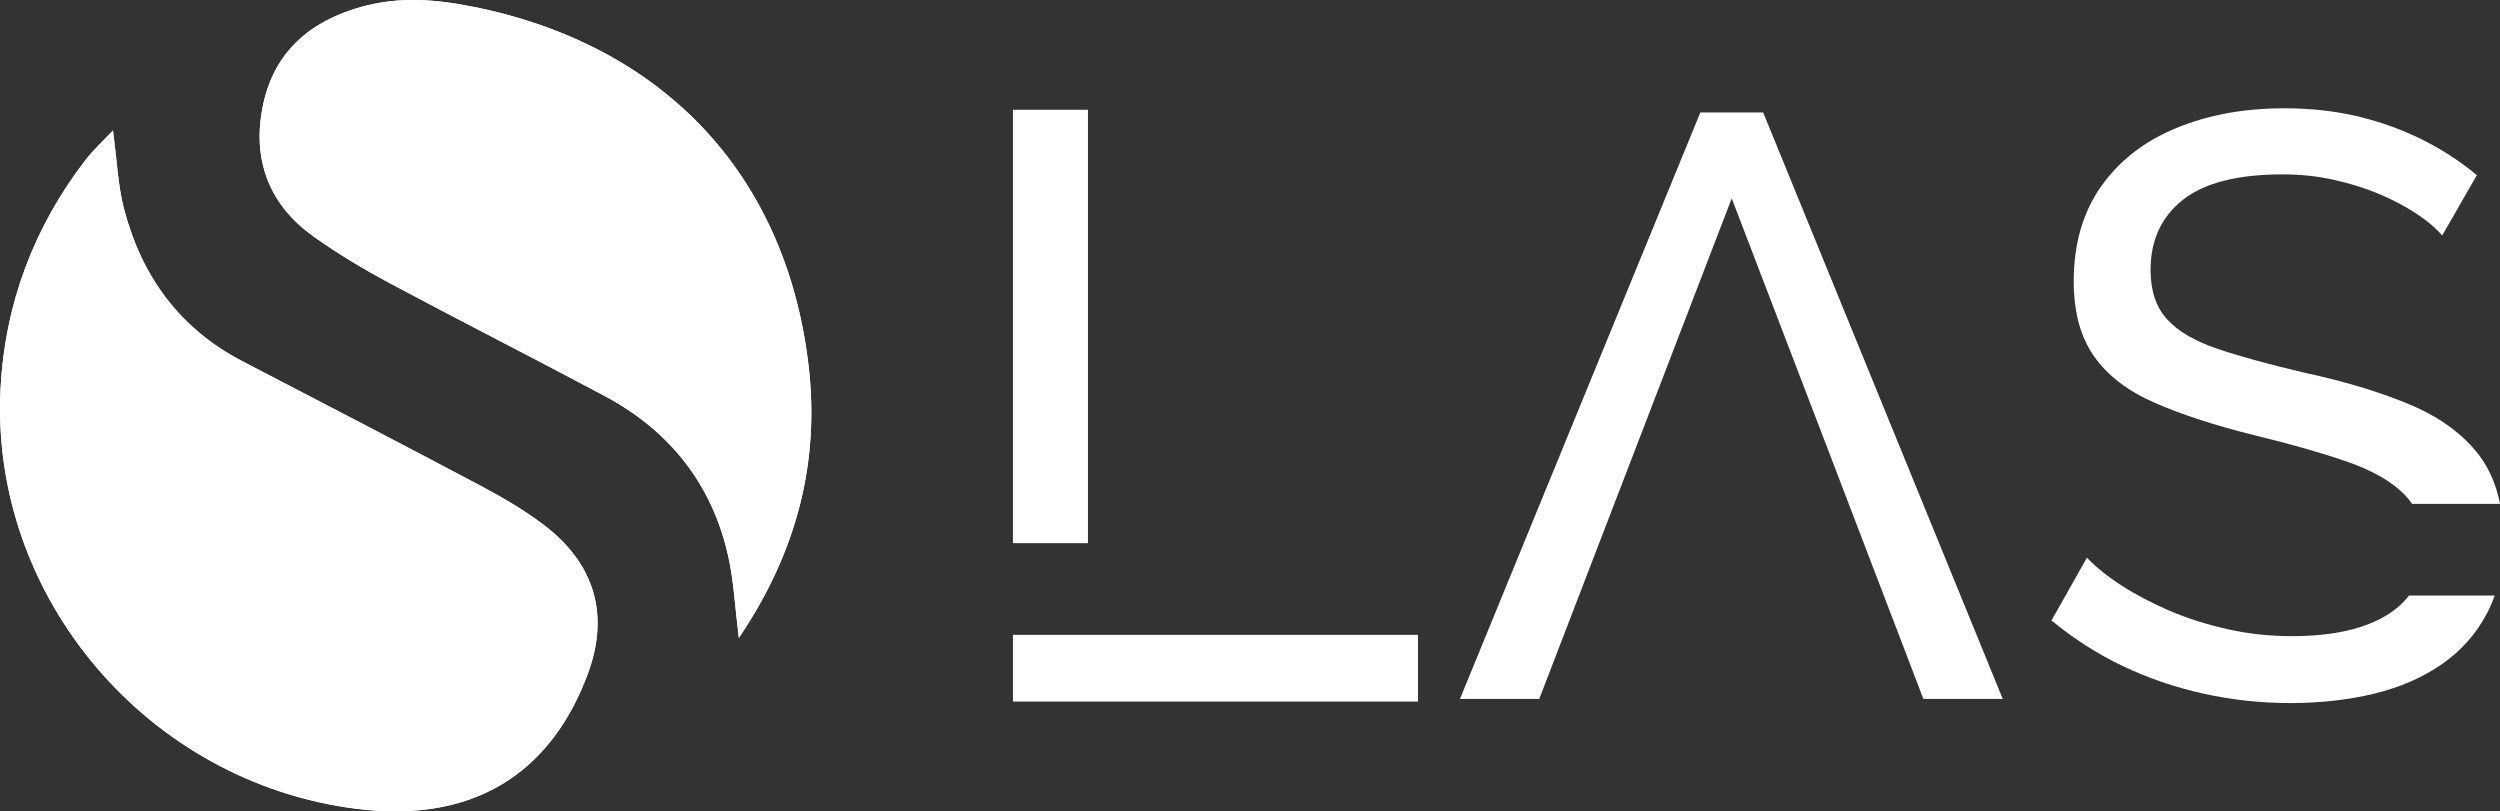
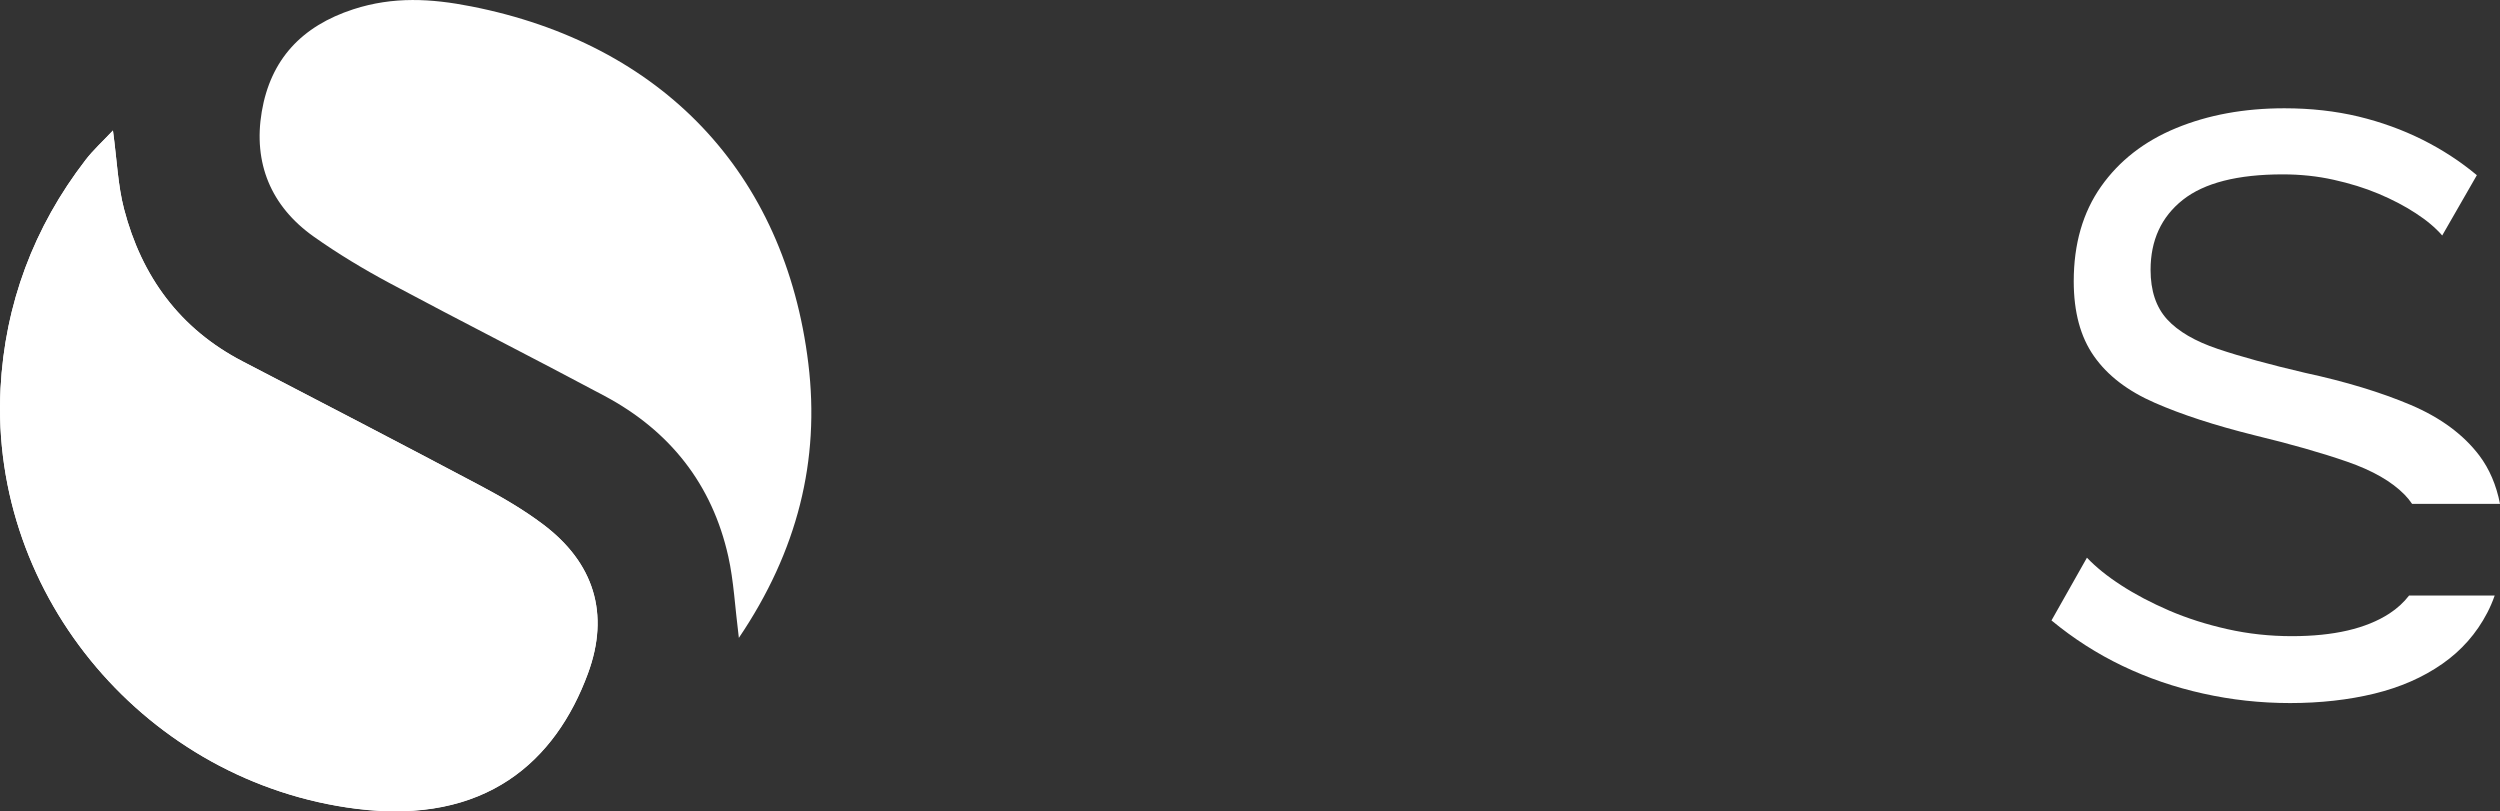
<svg xmlns="http://www.w3.org/2000/svg" id="Ebene_2" viewBox="0 0 367.32 119.21">
  <rect x="0" y="0" width="367.32" height="119.21" fill="#333333" stroke="none" />
  <defs>
    <style>.cls-1{fill:#fff;}</style>
  </defs>
  <g id="Ebene_1-2">
    <path class="cls-1" d="m16.59,19.17c-1.55,1.65-2.91,2.88-4.01,4.31C4.95,33.38.71,44.73.08,57.07c-1.58,30.74,21.69,57.91,52.27,61.77,19.03,2.4,29.29-6.99,34.04-19.88,3.25-8.81.88-16.28-6.6-21.91-2.88-2.17-6.05-4.01-9.24-5.7-11.6-6.15-23.26-12.2-34.91-18.25-9.24-4.8-14.83-12.5-17.41-22.38-.91-3.47-1.04-7.14-1.63-11.53Zm91.97,74.55c8.63-12.76,11.93-26.09,10.21-40.28C115.36,25.29,97.14,6.42,69.24.94c-5.88-1.16-11.46-1.48-17.32.42-7.61,2.48-12.16,7.38-13.46,15.05-1.27,7.54,1.33,13.88,7.63,18.35,3.56,2.52,7.33,4.79,11.18,6.85,10.48,5.61,21.09,10.97,31.57,16.57,9.57,5.11,15.8,12.96,18.17,23.59.8,3.6.97,7.33,1.55,11.96Z" />
    <path class="cls-1" d="m16.59,19.17c.6,4.4.73,8.07,1.63,11.53,2.58,9.89,8.17,17.58,17.41,22.38,11.65,6.05,23.31,12.1,34.91,18.25,3.19,1.69,6.36,3.53,9.24,5.7,7.48,5.63,9.84,13.11,6.6,21.91-4.75,12.88-15.01,22.28-34.04,19.88C21.76,114.97-1.51,87.81.08,57.07c.64-12.34,4.87-23.69,12.51-33.58,1.1-1.43,2.46-2.66,4.01-4.31Z" />
-     <path class="cls-1" d="m108.56,93.73c-.58-4.62-.75-8.36-1.55-11.96-2.37-10.64-8.6-18.48-18.17-23.59-10.48-5.6-21.09-10.96-31.57-16.57-3.85-2.06-7.63-4.32-11.18-6.85-6.3-4.47-8.9-10.8-7.63-18.35,1.29-7.68,5.85-12.58,13.46-15.05,5.87-1.91,11.44-1.58,17.32-.42,27.9,5.49,46.12,24.35,49.53,52.51,1.72,14.19-1.58,27.52-10.21,40.28Z" />
-     <path class="cls-1" d="m259.06,16.52h-9.23l-15.97,38.96-5.52,13.47-13.83,33.74h11.65l9.71-25.24,3.27-8.5,5.18-13.47,10.12-26.34,15.25,39.81,3.25,8.5,9.66,25.24h11.66l-35.2-86.17Z" />
    <path class="cls-1" d="m364.29,66.94c-2.35-3.1-5.71-5.58-10.08-7.44-4.37-1.85-9.55-3.43-15.53-4.72-5.18-1.21-9.45-2.38-12.81-3.51s-5.84-2.58-7.46-4.35c-1.62-1.78-2.43-4.2-2.43-7.26,0-4.36,1.58-7.79,4.73-10.29,3.16-2.5,8.06-3.75,14.69-3.75,2.59,0,5.08.26,7.46.79,2.39.53,4.6,1.21,6.62,2.06,2.02.85,3.84,1.8,5.46,2.86,1.62,1.05,2.91,2.14,3.89,3.27l5.09-8.86c-2.42-2.02-5.09-3.76-8.01-5.22-2.91-1.45-6.05-2.59-9.4-3.4-3.36-.8-6.98-1.21-10.87-1.21-5.9,0-11.2.97-15.9,2.91-4.69,1.93-8.37,4.8-11.04,8.59-2.67,3.79-4.01,8.43-4.01,13.92,0,4.52.99,8.19,2.98,11.01,1.98,2.83,4.95,5.11,8.92,6.84,3.96,1.74,8.86,3.33,14.68,4.78,5.34,1.29,9.88,2.59,13.6,3.88,3.72,1.29,6.53,2.9,8.43,4.84.41.42.78.87,1.1,1.35h12.92c-.54-2.77-1.56-5.13-3.03-7.09Zm-10.33,20.56c-.77,1-1.73,1.89-2.9,2.65-3.4,2.21-8.18,3.32-14.32,3.32-3.24,0-6.4-.34-9.47-1.03-3.08-.69-5.93-1.6-8.56-2.73-2.63-1.14-4.98-2.37-7.04-3.71-2.06-1.33-3.74-2.69-5.04-4.06l-5.21,9.22c3.23,2.67,6.71,4.9,10.43,6.68,3.72,1.78,7.67,3.14,11.84,4.06,4.16.93,8.43,1.4,12.8,1.4s8.58-.46,12.38-1.39c3.81-.93,7.12-2.38,9.96-4.36,2.83-1.97,5.03-4.47,6.61-7.5.42-.81.79-1.66,1.1-2.55h-12.58Z" />
-     <path class="cls-1" d="m148.83,93.28v9.8h59.51v-9.8h-59.51Zm0-77.15v63.68h11.02V16.13h-11.02Z" />
  </g>
</svg>